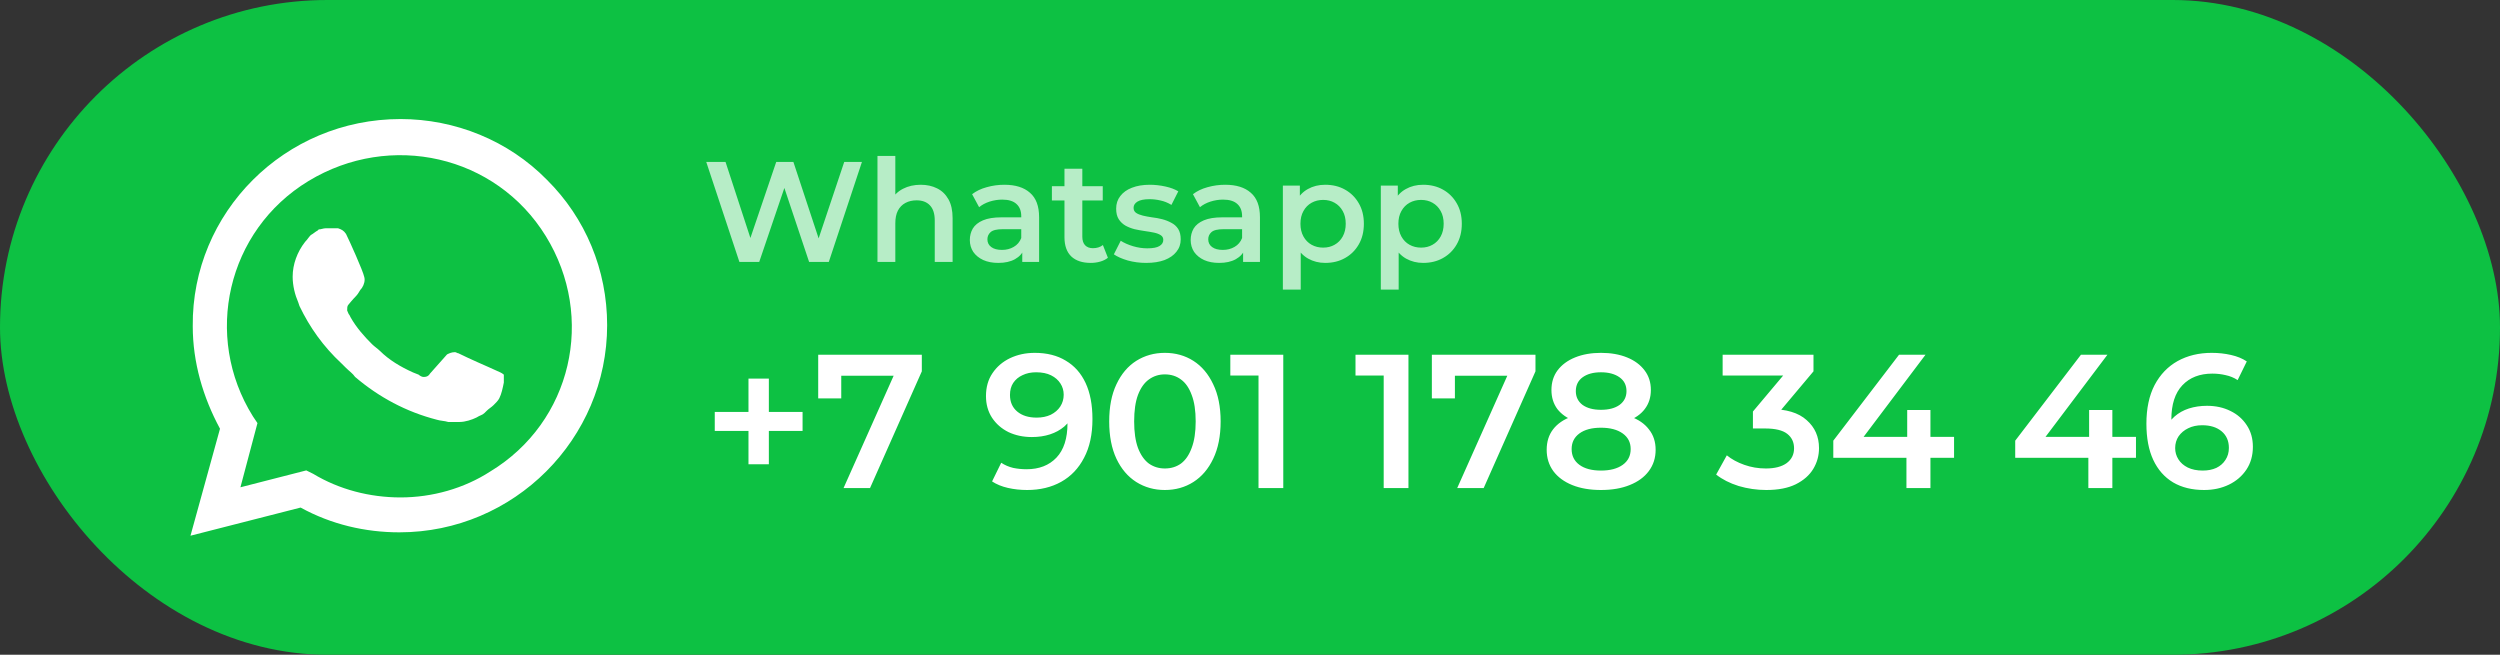
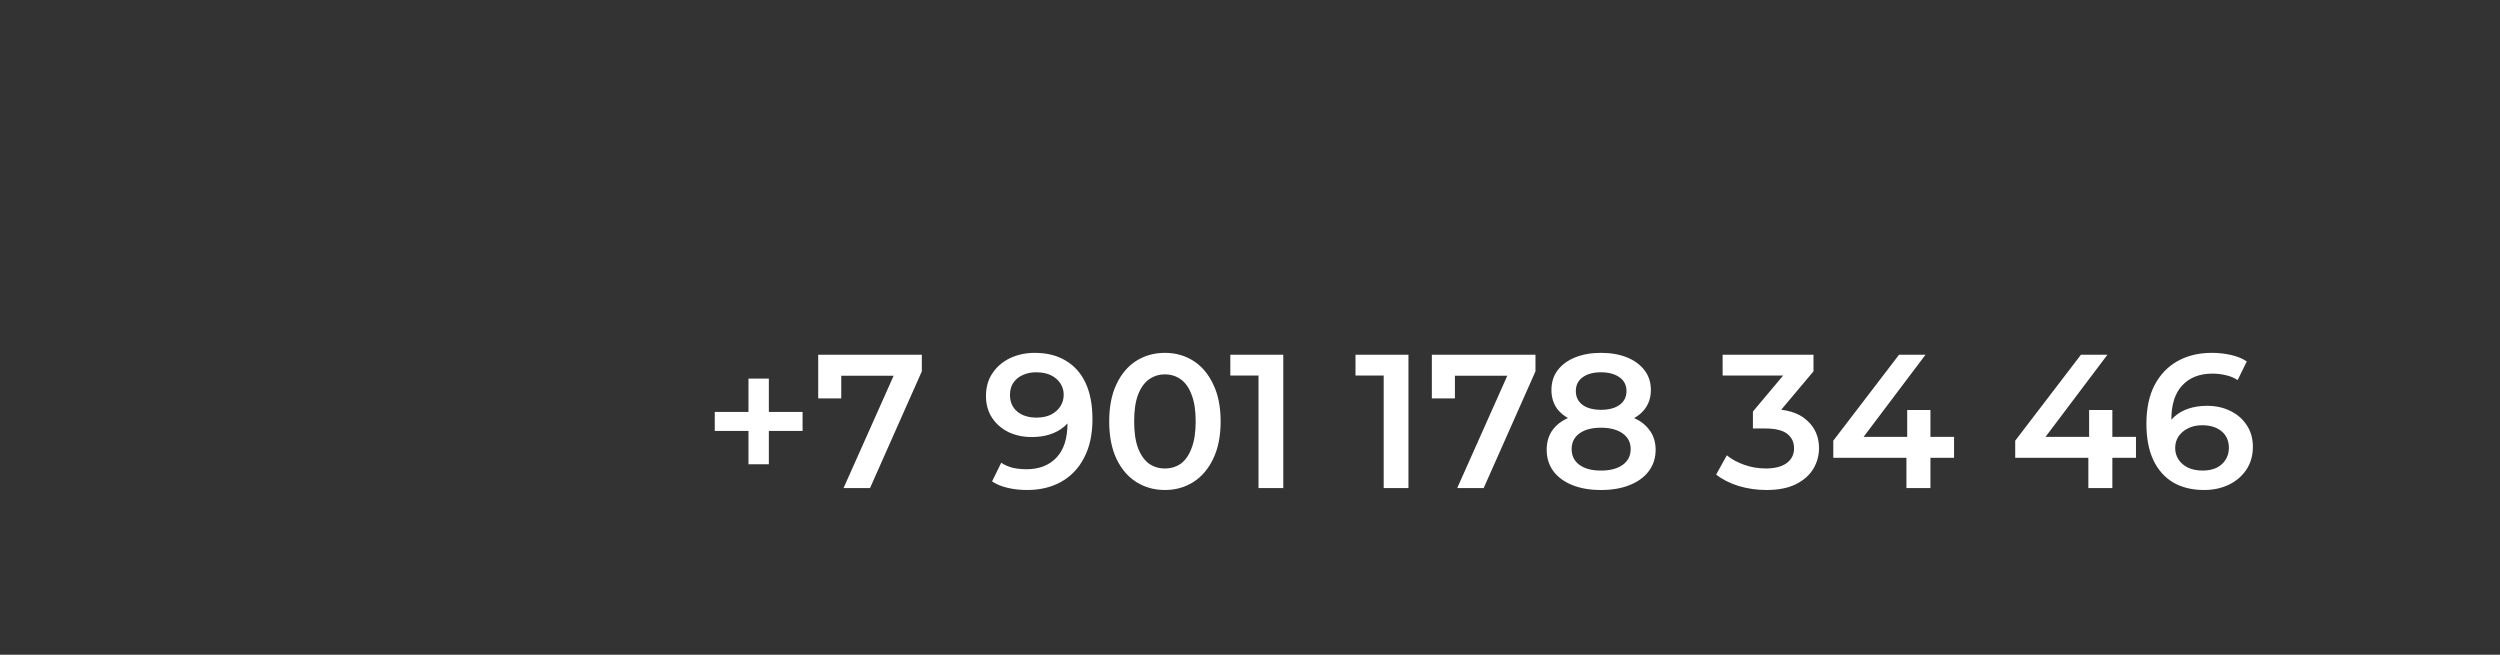
<svg xmlns="http://www.w3.org/2000/svg" width="210" height="55" viewBox="0 0 210 55" fill="none">
  <rect x="0" y="0" width="210" height="55" fill="#333333" stroke="none" />
-   <rect width="210" height="55" rx="27.5" fill="#0DC143" />
-   <path d="M45.946 15.108C42.703 11.797 38.221 10 33.643 10C23.916 10 16.095 17.851 16.191 27.405C16.191 30.432 17.049 33.365 18.48 36.014L16 45L25.251 42.635C27.826 44.054 30.687 44.716 33.548 44.716C43.18 44.716 51 36.865 51 27.311C51 22.676 49.188 18.324 45.946 15.108ZM33.643 41.784C31.068 41.784 28.493 41.122 26.3 39.797L25.727 39.514L20.196 40.932L21.627 35.541L21.245 34.973C17.049 28.257 19.052 19.365 25.918 15.203C32.785 11.04 41.654 13.027 45.85 19.838C50.046 26.649 48.044 35.446 41.177 39.608C38.984 41.027 36.313 41.784 33.643 41.784ZM42.035 31.284L40.986 30.811C40.986 30.811 39.461 30.149 38.507 29.676C38.411 29.676 38.316 29.581 38.221 29.581C37.935 29.581 37.744 29.676 37.553 29.77C37.553 29.77 37.458 29.865 36.123 31.378C36.027 31.568 35.837 31.662 35.646 31.662H35.55C35.455 31.662 35.264 31.568 35.169 31.473L34.692 31.284C33.643 30.811 32.689 30.243 31.926 29.486C31.736 29.297 31.45 29.108 31.259 28.919C30.591 28.257 29.924 27.5 29.447 26.649L29.352 26.459C29.256 26.365 29.256 26.27 29.161 26.081C29.161 25.892 29.161 25.703 29.256 25.608C29.256 25.608 29.638 25.135 29.924 24.851C30.114 24.662 30.21 24.378 30.401 24.189C30.591 23.905 30.687 23.527 30.591 23.243C30.496 22.77 29.352 20.216 29.065 19.649C28.875 19.365 28.684 19.27 28.398 19.176H28.112C27.921 19.176 27.635 19.176 27.349 19.176C27.158 19.176 26.967 19.27 26.777 19.27L26.681 19.365C26.491 19.459 26.3 19.649 26.109 19.743C25.918 19.932 25.823 20.122 25.632 20.311C24.965 21.162 24.583 22.203 24.583 23.243C24.583 24 24.774 24.757 25.06 25.419L25.155 25.703C26.014 27.5 27.158 29.108 28.684 30.527L29.065 30.905C29.352 31.189 29.638 31.378 29.828 31.662C31.831 33.365 34.12 34.595 36.695 35.257C36.981 35.351 37.362 35.351 37.648 35.446C37.935 35.446 38.316 35.446 38.602 35.446C39.079 35.446 39.651 35.257 40.033 35.068C40.319 34.878 40.51 34.878 40.7 34.689L40.891 34.5C41.082 34.311 41.273 34.216 41.463 34.027C41.654 33.838 41.845 33.649 41.94 33.459C42.131 33.081 42.226 32.608 42.322 32.135C42.322 31.946 42.322 31.662 42.322 31.473C42.322 31.473 42.226 31.378 42.035 31.284Z" fill="white" />
-   <path opacity="0.7" d="M62.108 22L59.324 13.6H60.944L63.428 21.196H62.624L65.204 13.6H66.644L69.152 21.196H68.372L70.916 13.6H72.404L69.62 22H67.964L65.672 15.148H66.104L63.776 22H62.108ZM77.343 15.52C77.855 15.52 78.311 15.62 78.711 15.82C79.119 16.02 79.439 16.328 79.671 16.744C79.903 17.152 80.019 17.68 80.019 18.328V22H78.519V18.52C78.519 17.952 78.383 17.528 78.111 17.248C77.847 16.968 77.475 16.828 76.995 16.828C76.643 16.828 76.331 16.9 76.059 17.044C75.787 17.188 75.575 17.404 75.423 17.692C75.279 17.972 75.207 18.328 75.207 18.76V22H73.707V13.096H75.207V17.32L74.883 16.792C75.107 16.384 75.431 16.072 75.855 15.856C76.287 15.632 76.783 15.52 77.343 15.52ZM85.87 22V20.704L85.785 20.428V18.16C85.785 17.72 85.653 17.38 85.389 17.14C85.126 16.892 84.725 16.768 84.189 16.768C83.829 16.768 83.474 16.824 83.121 16.936C82.778 17.048 82.486 17.204 82.246 17.404L81.657 16.312C82.001 16.048 82.409 15.852 82.882 15.724C83.362 15.588 83.858 15.52 84.37 15.52C85.297 15.52 86.013 15.744 86.517 16.192C87.029 16.632 87.285 17.316 87.285 18.244V22H85.87ZM83.853 22.084C83.374 22.084 82.954 22.004 82.594 21.844C82.234 21.676 81.954 21.448 81.754 21.16C81.561 20.864 81.466 20.532 81.466 20.164C81.466 19.804 81.549 19.48 81.718 19.192C81.894 18.904 82.177 18.676 82.57 18.508C82.962 18.34 83.481 18.256 84.129 18.256H85.99V19.252H84.237C83.725 19.252 83.382 19.336 83.206 19.504C83.029 19.664 82.942 19.864 82.942 20.104C82.942 20.376 83.049 20.592 83.266 20.752C83.481 20.912 83.781 20.992 84.165 20.992C84.534 20.992 84.862 20.908 85.15 20.74C85.445 20.572 85.657 20.324 85.785 19.996L86.037 20.896C85.894 21.272 85.633 21.564 85.257 21.772C84.889 21.98 84.421 22.084 83.853 22.084ZM91.623 22.084C90.919 22.084 90.375 21.904 89.991 21.544C89.607 21.176 89.415 20.636 89.415 19.924V14.176H90.915V19.888C90.915 20.192 90.991 20.428 91.143 20.596C91.303 20.764 91.523 20.848 91.803 20.848C92.139 20.848 92.419 20.76 92.643 20.584L93.063 21.652C92.887 21.796 92.671 21.904 92.415 21.976C92.159 22.048 91.895 22.084 91.623 22.084ZM88.359 16.84V15.64H92.631V16.84H88.359ZM96.276 22.084C95.74 22.084 95.225 22.016 94.728 21.88C94.24 21.736 93.853 21.564 93.564 21.364L94.141 20.224C94.428 20.408 94.772 20.56 95.172 20.68C95.573 20.8 95.972 20.86 96.373 20.86C96.844 20.86 97.184 20.796 97.392 20.668C97.609 20.54 97.716 20.368 97.716 20.152C97.716 19.976 97.644 19.844 97.501 19.756C97.356 19.66 97.168 19.588 96.936 19.54C96.704 19.492 96.445 19.448 96.156 19.408C95.876 19.368 95.593 19.316 95.305 19.252C95.025 19.18 94.769 19.08 94.537 18.952C94.305 18.816 94.117 18.636 93.972 18.412C93.829 18.188 93.757 17.892 93.757 17.524C93.757 17.116 93.873 16.764 94.105 16.468C94.337 16.164 94.66 15.932 95.076 15.772C95.501 15.604 96.001 15.52 96.576 15.52C97.008 15.52 97.445 15.568 97.885 15.664C98.325 15.76 98.689 15.896 98.977 16.072L98.4 17.212C98.097 17.028 97.788 16.904 97.477 16.84C97.172 16.768 96.868 16.732 96.564 16.732C96.109 16.732 95.769 16.8 95.544 16.936C95.329 17.072 95.221 17.244 95.221 17.452C95.221 17.644 95.293 17.788 95.436 17.884C95.581 17.98 95.769 18.056 96.001 18.112C96.233 18.168 96.489 18.216 96.769 18.256C97.056 18.288 97.341 18.34 97.621 18.412C97.9 18.484 98.156 18.584 98.388 18.712C98.629 18.832 98.82 19.004 98.965 19.228C99.109 19.452 99.18 19.744 99.18 20.104C99.18 20.504 99.061 20.852 98.82 21.148C98.588 21.444 98.257 21.676 97.825 21.844C97.392 22.004 96.876 22.084 96.276 22.084ZM104.42 22V20.704L104.336 20.428V18.16C104.336 17.72 104.204 17.38 103.94 17.14C103.676 16.892 103.276 16.768 102.74 16.768C102.38 16.768 102.024 16.824 101.672 16.936C101.328 17.048 101.036 17.204 100.796 17.404L100.208 16.312C100.552 16.048 100.96 15.852 101.432 15.724C101.912 15.588 102.408 15.52 102.92 15.52C103.848 15.52 104.564 15.744 105.068 16.192C105.58 16.632 105.836 17.316 105.836 18.244V22H104.42ZM102.404 22.084C101.924 22.084 101.504 22.004 101.144 21.844C100.784 21.676 100.504 21.448 100.304 21.16C100.112 20.864 100.016 20.532 100.016 20.164C100.016 19.804 100.1 19.48 100.268 19.192C100.444 18.904 100.728 18.676 101.12 18.508C101.512 18.34 102.032 18.256 102.68 18.256H104.54V19.252H102.788C102.276 19.252 101.932 19.336 101.756 19.504C101.58 19.664 101.492 19.864 101.492 20.104C101.492 20.376 101.6 20.592 101.816 20.752C102.032 20.912 102.332 20.992 102.716 20.992C103.084 20.992 103.412 20.908 103.7 20.74C103.996 20.572 104.208 20.324 104.336 19.996L104.588 20.896C104.444 21.272 104.184 21.564 103.808 21.772C103.44 21.98 102.972 22.084 102.404 22.084ZM111.313 22.084C110.793 22.084 110.317 21.964 109.885 21.724C109.461 21.484 109.121 21.124 108.865 20.644C108.617 20.156 108.493 19.54 108.493 18.796C108.493 18.044 108.613 17.428 108.853 16.948C109.101 16.468 109.437 16.112 109.861 15.88C110.285 15.64 110.769 15.52 111.313 15.52C111.945 15.52 112.501 15.656 112.981 15.928C113.469 16.2 113.853 16.58 114.133 17.068C114.421 17.556 114.565 18.132 114.565 18.796C114.565 19.46 114.421 20.04 114.133 20.536C113.853 21.024 113.469 21.404 112.981 21.676C112.501 21.948 111.945 22.084 111.313 22.084ZM107.761 24.328V15.592H109.189V17.104L109.141 18.808L109.261 20.512V24.328H107.761ZM111.145 20.8C111.505 20.8 111.825 20.72 112.105 20.56C112.393 20.4 112.621 20.168 112.789 19.864C112.957 19.56 113.041 19.204 113.041 18.796C113.041 18.38 112.957 18.024 112.789 17.728C112.621 17.424 112.393 17.192 112.105 17.032C111.825 16.872 111.505 16.792 111.145 16.792C110.785 16.792 110.461 16.872 110.173 17.032C109.885 17.192 109.657 17.424 109.489 17.728C109.321 18.024 109.237 18.38 109.237 18.796C109.237 19.204 109.321 19.56 109.489 19.864C109.657 20.168 109.885 20.4 110.173 20.56C110.461 20.72 110.785 20.8 111.145 20.8ZM119.54 22.084C119.02 22.084 118.544 21.964 118.112 21.724C117.688 21.484 117.348 21.124 117.092 20.644C116.844 20.156 116.72 19.54 116.72 18.796C116.72 18.044 116.84 17.428 117.08 16.948C117.328 16.468 117.664 16.112 118.088 15.88C118.512 15.64 118.996 15.52 119.54 15.52C120.172 15.52 120.728 15.656 121.208 15.928C121.696 16.2 122.08 16.58 122.36 17.068C122.648 17.556 122.792 18.132 122.792 18.796C122.792 19.46 122.648 20.04 122.36 20.536C122.08 21.024 121.696 21.404 121.208 21.676C120.728 21.948 120.172 22.084 119.54 22.084ZM115.988 24.328V15.592H117.416V17.104L117.368 18.808L117.488 20.512V24.328H115.988ZM119.372 20.8C119.732 20.8 120.052 20.72 120.332 20.56C120.62 20.4 120.848 20.168 121.016 19.864C121.184 19.56 121.268 19.204 121.268 18.796C121.268 18.38 121.184 18.024 121.016 17.728C120.848 17.424 120.62 17.192 120.332 17.032C120.052 16.872 119.732 16.792 119.372 16.792C119.012 16.792 118.688 16.872 118.4 17.032C118.112 17.192 117.884 17.424 117.716 17.728C117.548 18.024 117.464 18.38 117.464 18.796C117.464 19.204 117.548 19.56 117.716 19.864C117.884 20.168 118.112 20.4 118.4 20.56C118.688 20.72 119.012 20.8 119.372 20.8Z" fill="white" />
  <path d="M62.872 39V31.8H64.584V39H62.872ZM60.04 36.2V34.6H67.416V36.2H60.04ZM70.857 41L75.481 30.632L76.025 31.56H69.673L70.665 30.552V33.464H68.729V29.8H77.433V31.192L73.081 41H70.857ZM86.918 29.64C87.942 29.64 88.811 29.859 89.525 30.296C90.251 30.723 90.805 31.347 91.189 32.168C91.573 32.989 91.766 34.003 91.766 35.208C91.766 36.488 91.531 37.571 91.061 38.456C90.603 39.341 89.963 40.013 89.141 40.472C88.32 40.931 87.365 41.16 86.278 41.16C85.712 41.16 85.174 41.101 84.662 40.984C84.15 40.867 83.707 40.685 83.334 40.44L84.102 38.872C84.411 39.075 84.747 39.219 85.109 39.304C85.472 39.379 85.846 39.416 86.23 39.416C87.285 39.416 88.123 39.091 88.742 38.44C89.36 37.789 89.669 36.829 89.669 35.56C89.669 35.357 89.664 35.123 89.653 34.856C89.643 34.579 89.606 34.301 89.541 34.024L90.181 34.728C90 35.165 89.739 35.533 89.397 35.832C89.056 36.12 88.656 36.339 88.198 36.488C87.739 36.637 87.232 36.712 86.677 36.712C85.952 36.712 85.296 36.573 84.71 36.296C84.133 36.008 83.675 35.608 83.334 35.096C82.992 34.573 82.822 33.965 82.822 33.272C82.822 32.525 83.003 31.885 83.365 31.352C83.728 30.808 84.219 30.387 84.838 30.088C85.467 29.789 86.16 29.64 86.918 29.64ZM87.029 31.272C86.603 31.272 86.224 31.352 85.894 31.512C85.563 31.661 85.302 31.88 85.109 32.168C84.928 32.445 84.838 32.781 84.838 33.176C84.838 33.763 85.04 34.227 85.445 34.568C85.851 34.909 86.395 35.08 87.078 35.08C87.525 35.08 87.92 35 88.261 34.84C88.603 34.669 88.87 34.44 89.061 34.152C89.254 33.853 89.35 33.523 89.35 33.16C89.35 32.808 89.259 32.493 89.078 32.216C88.896 31.928 88.635 31.699 88.293 31.528C87.952 31.357 87.531 31.272 87.029 31.272ZM97.845 41.16C96.959 41.16 96.159 40.936 95.445 40.488C94.741 40.04 94.186 39.389 93.781 38.536C93.375 37.672 93.173 36.627 93.173 35.4C93.173 34.173 93.375 33.133 93.781 32.28C94.186 31.416 94.741 30.76 95.445 30.312C96.159 29.864 96.959 29.64 97.845 29.64C98.741 29.64 99.541 29.864 100.245 30.312C100.949 30.76 101.503 31.416 101.909 32.28C102.325 33.133 102.533 34.173 102.533 35.4C102.533 36.627 102.325 37.672 101.909 38.536C101.503 39.389 100.949 40.04 100.245 40.488C99.541 40.936 98.741 41.16 97.845 41.16ZM97.845 39.352C98.367 39.352 98.821 39.213 99.205 38.936C99.589 38.648 99.887 38.211 100.101 37.624C100.325 37.037 100.437 36.296 100.437 35.4C100.437 34.493 100.325 33.752 100.101 33.176C99.887 32.589 99.589 32.157 99.205 31.88C98.821 31.592 98.367 31.448 97.845 31.448C97.343 31.448 96.895 31.592 96.501 31.88C96.117 32.157 95.813 32.589 95.589 33.176C95.375 33.752 95.269 34.493 95.269 35.4C95.269 36.296 95.375 37.037 95.589 37.624C95.813 38.211 96.117 38.648 96.501 38.936C96.895 39.213 97.343 39.352 97.845 39.352ZM105.715 41V30.6L106.627 31.544H103.347V29.8H107.795V41H105.715ZM116.23 41V30.6L117.142 31.544H113.862V29.8H118.31V41H116.23ZM122.404 41L127.028 30.632L127.572 31.56H121.22L122.212 30.552V33.464H120.276V29.8H128.98V31.192L124.628 41H122.404ZM134.481 41.16C133.553 41.16 132.748 41.021 132.065 40.744C131.383 40.467 130.855 40.077 130.481 39.576C130.108 39.064 129.921 38.467 129.921 37.784C129.921 37.101 130.103 36.525 130.465 36.056C130.828 35.587 131.351 35.229 132.033 34.984C132.716 34.739 133.532 34.616 134.481 34.616C135.431 34.616 136.247 34.739 136.929 34.984C137.623 35.229 138.151 35.592 138.513 36.072C138.887 36.541 139.073 37.112 139.073 37.784C139.073 38.467 138.881 39.064 138.497 39.576C138.124 40.077 137.591 40.467 136.897 40.744C136.215 41.021 135.409 41.16 134.481 41.16ZM134.481 39.528C135.249 39.528 135.857 39.368 136.305 39.048C136.753 38.728 136.977 38.285 136.977 37.72C136.977 37.165 136.753 36.728 136.305 36.408C135.857 36.088 135.249 35.928 134.481 35.928C133.713 35.928 133.111 36.088 132.673 36.408C132.236 36.728 132.017 37.165 132.017 37.72C132.017 38.285 132.236 38.728 132.673 39.048C133.111 39.368 133.713 39.528 134.481 39.528ZM134.481 35.704C133.617 35.704 132.876 35.592 132.257 35.368C131.639 35.133 131.159 34.797 130.817 34.36C130.487 33.912 130.321 33.379 130.321 32.76C130.321 32.12 130.492 31.571 130.833 31.112C131.185 30.643 131.676 30.28 132.305 30.024C132.935 29.768 133.66 29.64 134.481 29.64C135.313 29.64 136.044 29.768 136.673 30.024C137.303 30.28 137.793 30.643 138.145 31.112C138.497 31.571 138.673 32.12 138.673 32.76C138.673 33.379 138.503 33.912 138.161 34.36C137.831 34.797 137.351 35.133 136.721 35.368C136.092 35.592 135.345 35.704 134.481 35.704ZM134.481 34.424C135.143 34.424 135.665 34.285 136.049 34.008C136.433 33.72 136.625 33.336 136.625 32.856C136.625 32.355 136.428 31.965 136.033 31.688C135.639 31.411 135.121 31.272 134.481 31.272C133.841 31.272 133.329 31.411 132.945 31.688C132.561 31.965 132.369 32.355 132.369 32.856C132.369 33.336 132.556 33.72 132.929 34.008C133.313 34.285 133.831 34.424 134.481 34.424ZM148.365 41.16C147.575 41.16 146.802 41.048 146.045 40.824C145.298 40.589 144.669 40.269 144.157 39.864L145.053 38.248C145.458 38.579 145.949 38.845 146.525 39.048C147.101 39.251 147.703 39.352 148.333 39.352C149.079 39.352 149.661 39.203 150.077 38.904C150.493 38.595 150.701 38.179 150.701 37.656C150.701 37.144 150.509 36.739 150.125 36.44C149.741 36.141 149.122 35.992 148.269 35.992H147.245V34.568L150.445 30.76L150.717 31.544H144.701V29.8H152.333V31.192L149.133 35L148.045 34.36H148.669C150.045 34.36 151.074 34.669 151.757 35.288C152.45 35.896 152.797 36.68 152.797 37.64C152.797 38.269 152.637 38.851 152.317 39.384C151.997 39.917 151.506 40.349 150.845 40.68C150.194 41 149.367 41.16 148.365 41.16ZM153.997 38.456V37.016L159.517 29.8H161.741L156.301 37.016L155.261 36.696H164.141V38.456H153.997ZM160.141 41V38.456L160.205 36.696V34.44H162.157V41H160.141ZM169.278 38.456V37.016L174.798 29.8H177.022L171.582 37.016L170.542 36.696H179.422V38.456H169.278ZM175.422 41V38.456L175.486 36.696V34.44H177.438V41H175.422ZM185.146 41.16C184.132 41.16 183.263 40.947 182.538 40.52C181.812 40.083 181.258 39.453 180.874 38.632C180.49 37.811 180.298 36.797 180.298 35.592C180.298 34.312 180.527 33.229 180.986 32.344C181.455 31.459 182.1 30.787 182.922 30.328C183.754 29.869 184.708 29.64 185.786 29.64C186.351 29.64 186.89 29.699 187.402 29.816C187.924 29.933 188.367 30.115 188.73 30.36L187.962 31.928C187.652 31.725 187.316 31.587 186.954 31.512C186.602 31.427 186.228 31.384 185.834 31.384C184.778 31.384 183.94 31.709 183.322 32.36C182.703 33.011 182.394 33.971 182.394 35.24C182.394 35.443 182.399 35.683 182.41 35.96C182.42 36.227 182.458 36.499 182.522 36.776L181.882 36.072C182.074 35.635 182.335 35.272 182.666 34.984C183.007 34.685 183.407 34.461 183.866 34.312C184.335 34.163 184.842 34.088 185.386 34.088C186.122 34.088 186.778 34.232 187.354 34.52C187.93 34.797 188.388 35.197 188.73 35.72C189.071 36.232 189.242 36.835 189.242 37.528C189.242 38.264 189.06 38.904 188.698 39.448C188.335 39.992 187.844 40.413 187.226 40.712C186.607 41.011 185.914 41.16 185.146 41.16ZM185.034 39.528C185.46 39.528 185.839 39.453 186.17 39.304C186.5 39.144 186.756 38.92 186.938 38.632C187.13 38.344 187.226 38.008 187.226 37.624C187.226 37.037 187.023 36.573 186.618 36.232C186.212 35.891 185.668 35.72 184.986 35.72C184.538 35.72 184.143 35.805 183.802 35.976C183.471 36.136 183.204 36.36 183.002 36.648C182.81 36.936 182.714 37.267 182.714 37.64C182.714 37.981 182.804 38.296 182.986 38.584C183.167 38.872 183.428 39.101 183.77 39.272C184.122 39.443 184.543 39.528 185.034 39.528Z" fill="white" />
</svg>